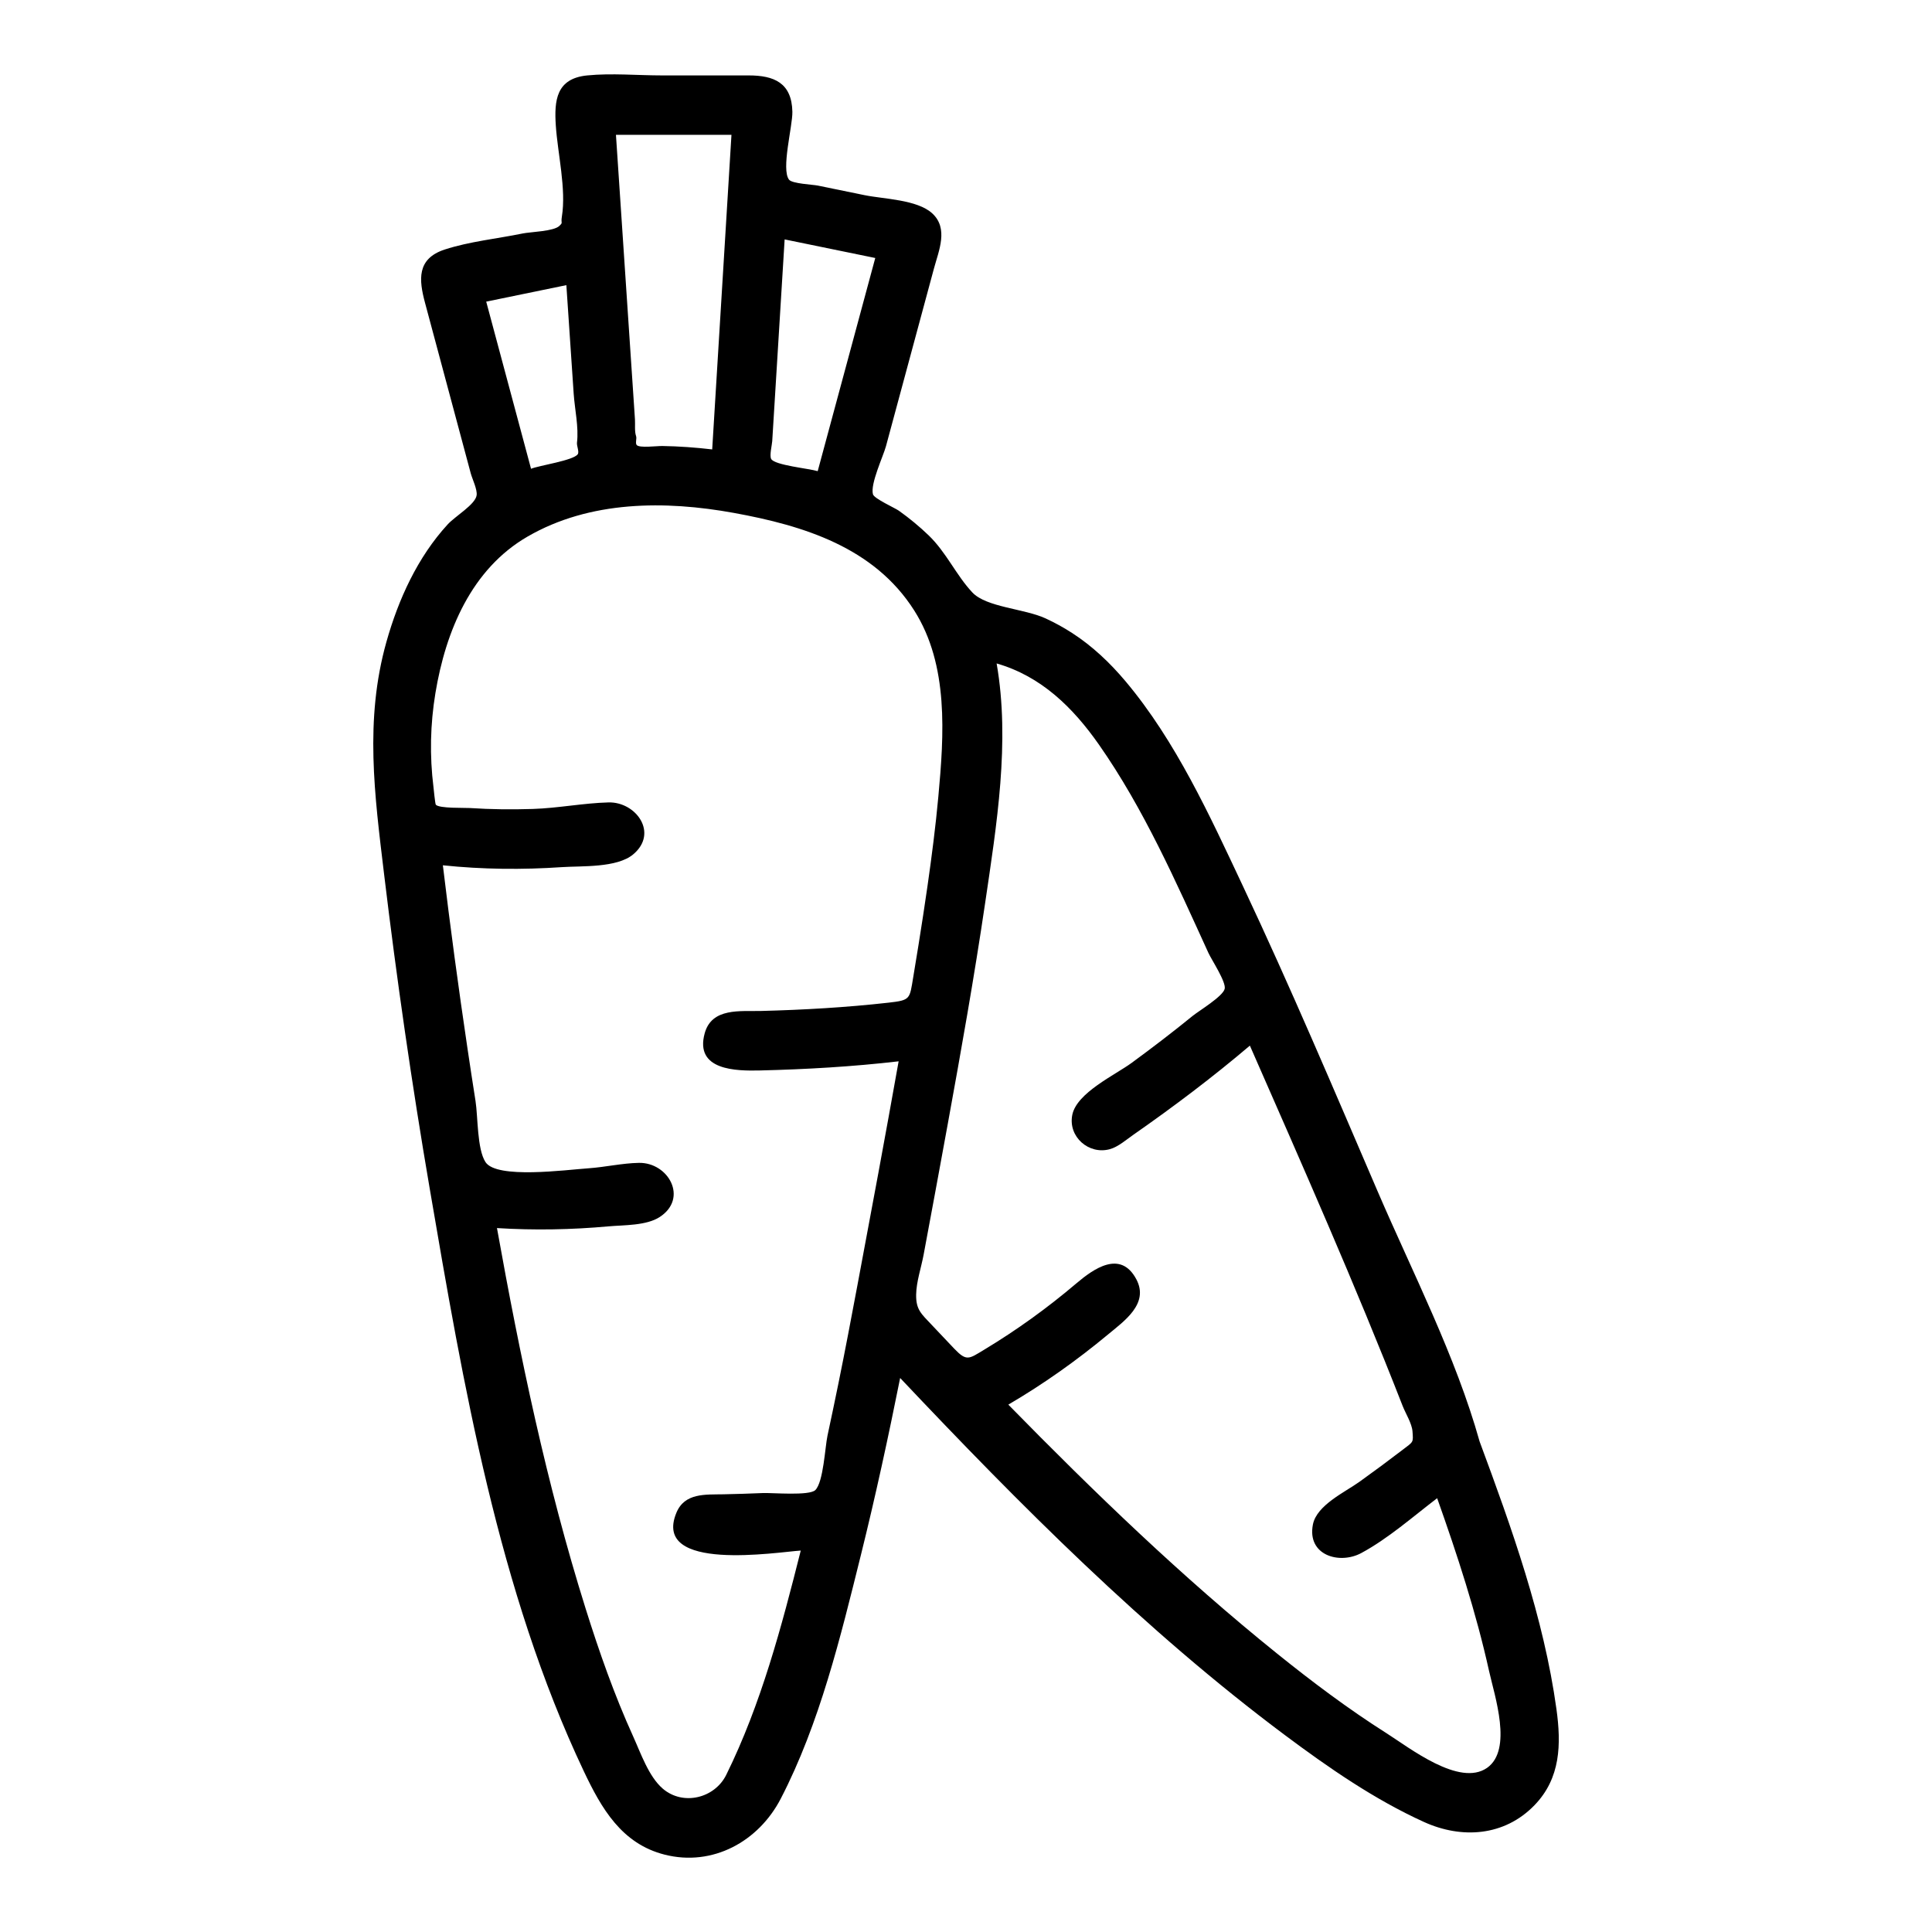
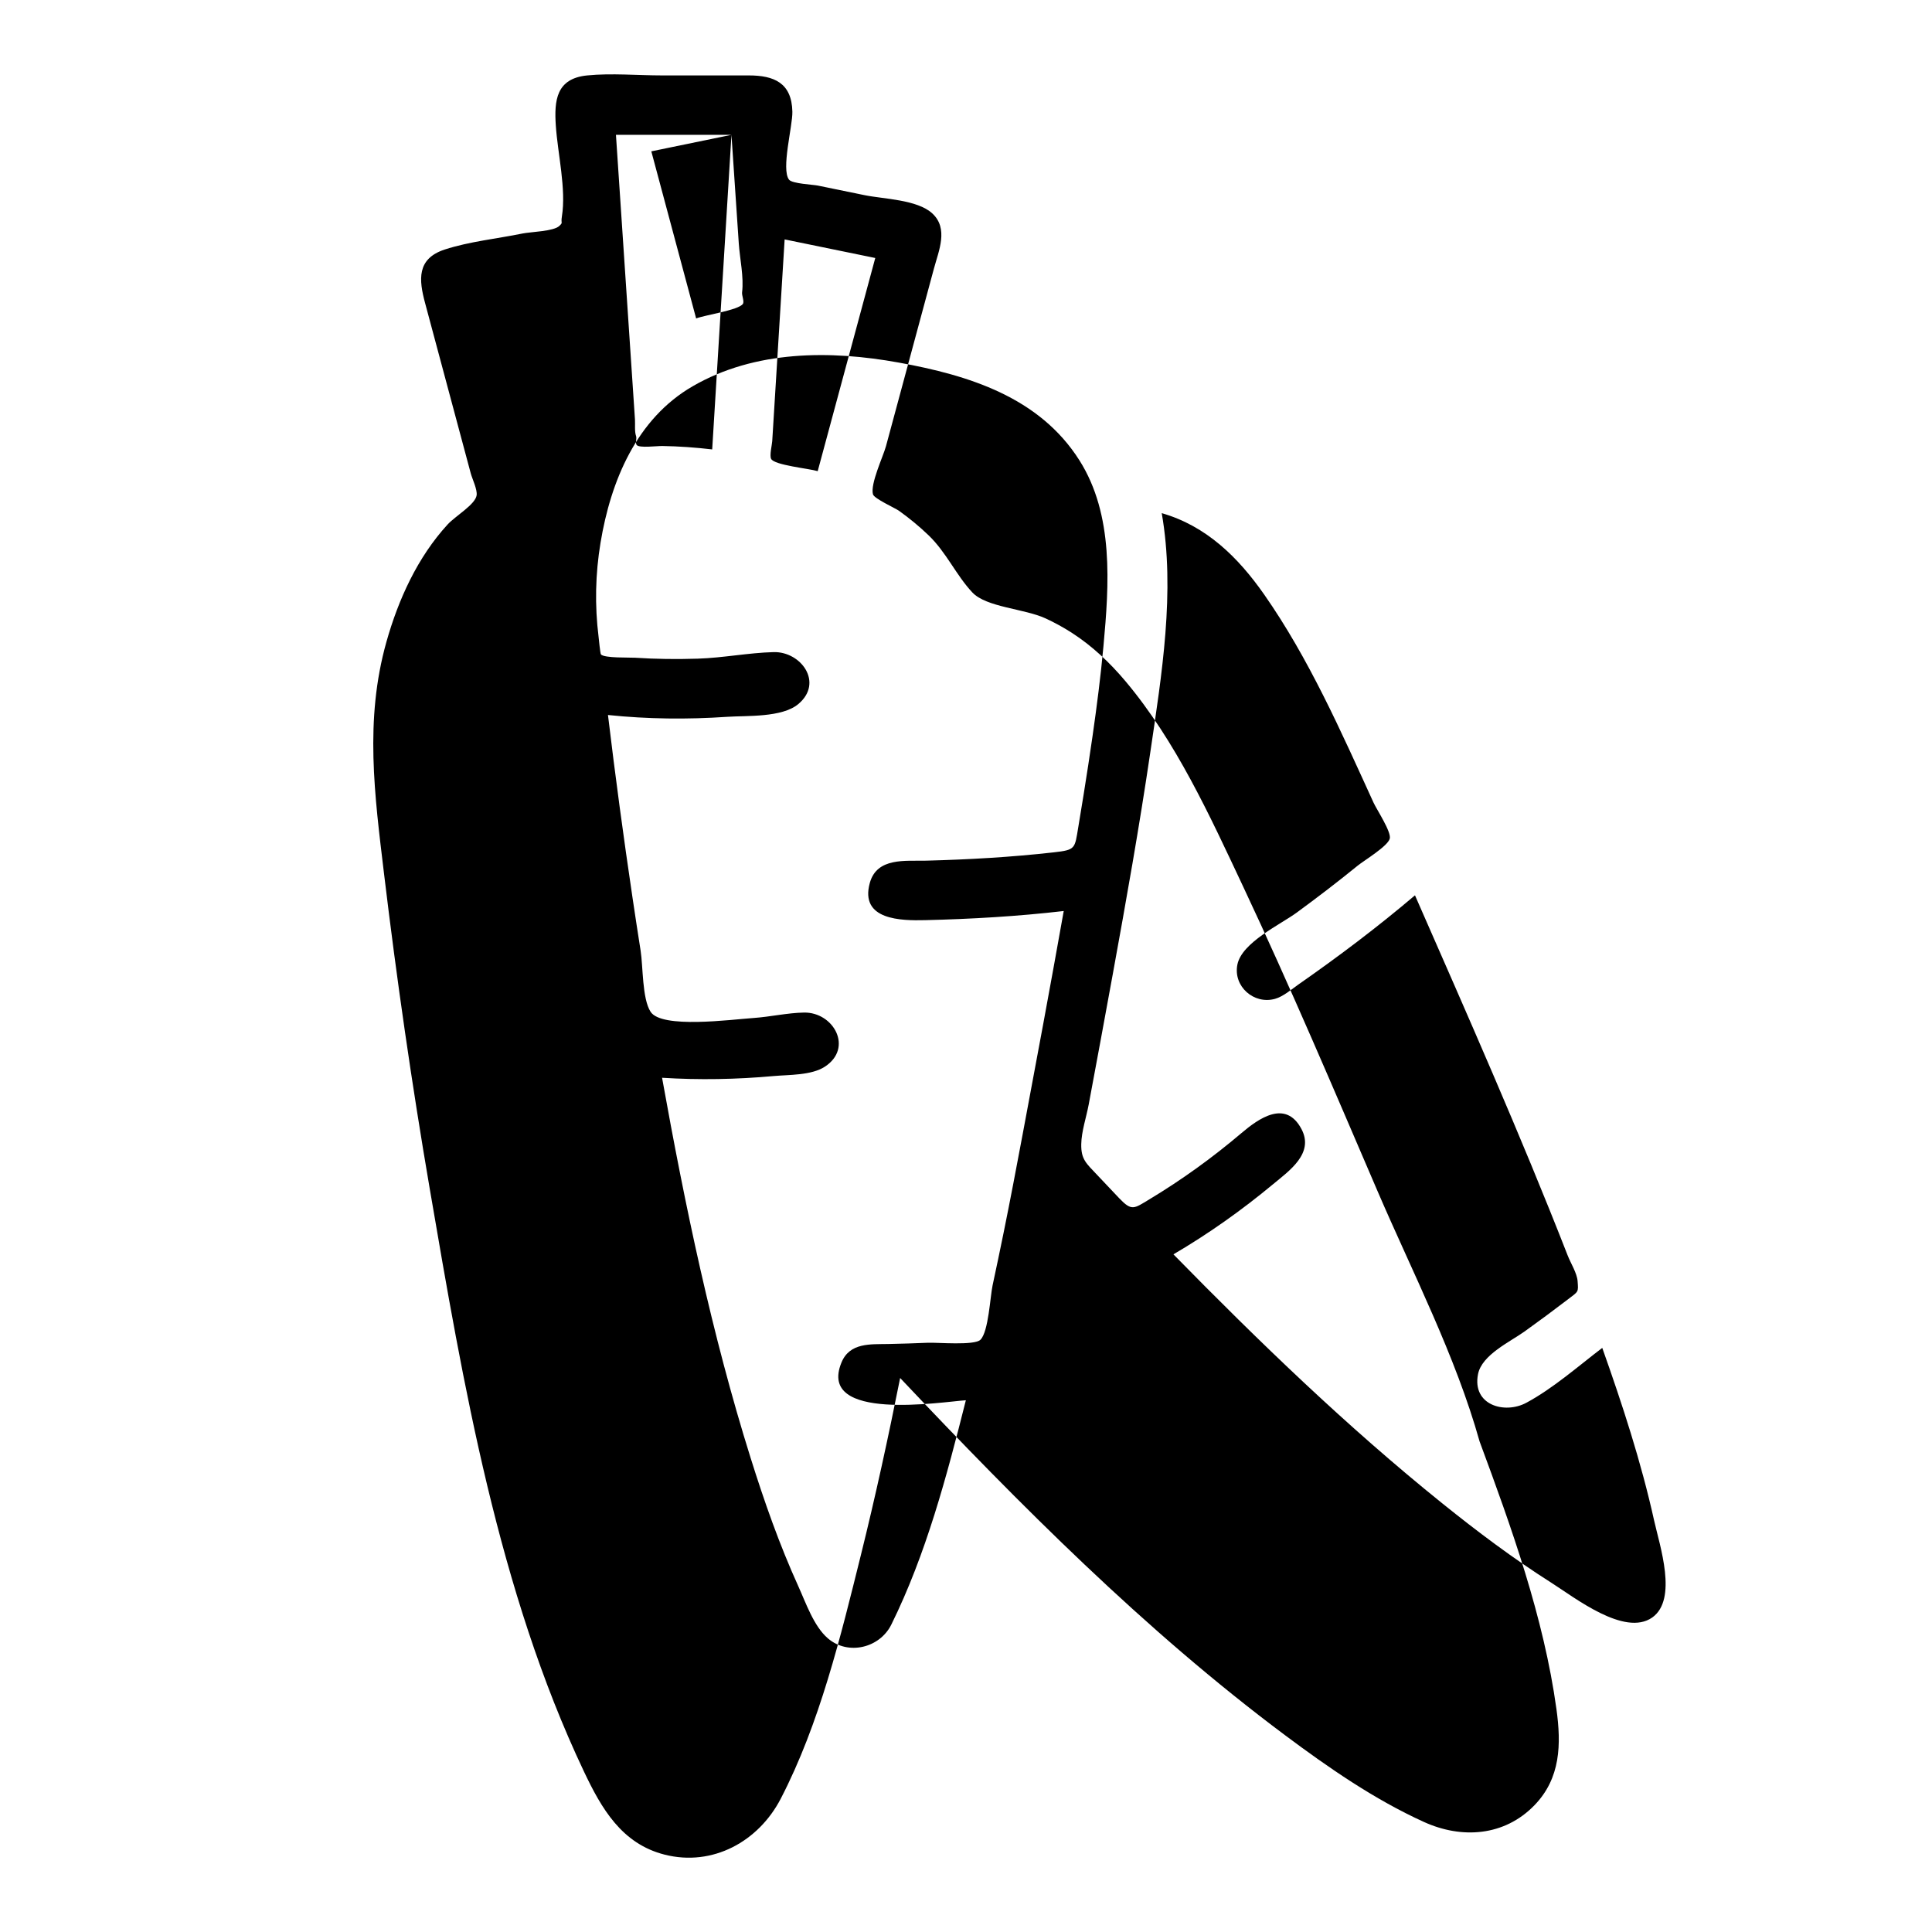
<svg xmlns="http://www.w3.org/2000/svg" fill="#000000" width="800px" height="800px" version="1.1" viewBox="144 144 512 512">
-   <path d="m536.12 526.04c-6.375-22.738-17.742-44.715-27.07-66.41-11.621-27.031-23.109-54.145-35.645-80.77-8.785-18.66-17.762-38.43-31.152-54.344-4.117-4.891-8.777-9.312-14.16-12.785-2.238-1.441-4.582-2.731-7-3.848-5.625-2.602-15.691-2.918-19.414-6.883-4.305-4.586-6.887-10.625-11.602-15.148-2.465-2.367-5.113-4.551-7.898-6.527-0.961-0.684-6.508-3.176-6.832-4.32-0.77-2.731 2.731-10.113 3.438-12.734 4.242-15.711 8.484-31.426 12.727-47.137 1.273-4.719 3.898-10.57-0.445-14.578-4-3.688-12.965-3.812-17.945-4.836-4.137-0.848-8.27-1.695-12.406-2.543-1.293-0.266-6.789-0.492-7.613-1.562-2.144-2.766 0.961-14.168 0.883-17.992-0.156-7.699-4.891-9.637-11.578-9.637h-22.973c-6.5 0-13.344-0.637-19.816 0-8.207 0.809-8.773 6.598-8.324 13.297 0.492 7.375 2.793 16.82 1.609 24.098-0.328 2.016 0.395 1.445-0.676 2.492-1.477 1.441-7.691 1.582-9.695 1.996-6.746 1.387-14.105 2.121-20.656 4.25-7.508 2.441-6.863 8.086-5.242 14.133 4.039 15.062 8.078 30.129 12.117 45.191 0.406 1.512 1.773 4.254 1.559 5.809-0.34 2.441-5.652 5.516-7.68 7.727-7.981 8.703-13.062 19.875-16.234 31.148-5.816 20.676-3.125 40.566-0.625 61.43 3.348 27.898 7.363 55.723 12.102 83.418 8.852 51.73 18.172 106.57 40.836 154.41 4.668 9.855 10.023 19.215 21.406 22.109 12.758 3.242 24.914-3.488 30.789-14.828 10.32-19.914 15.863-42.938 21.234-64.555 3.863-15.551 7.262-31.219 10.406-46.93 31.723 33.586 64.82 66.883 101.91 94.598 11.559 8.633 23.73 17.082 36.918 23.066 10 4.539 21.293 3.789 29.266-4.434 6.969-7.188 7.113-16.191 5.832-25.48-3.352-24.289-11.871-48.02-20.352-70.891zm-175.42-257.18c-2.234-0.695-11.488-1.57-12.34-3.25-0.469-0.922 0.227-3.703 0.289-4.703 0.402-6.531 0.805-13.062 1.207-19.598 0.695-11.289 1.387-22.574 2.082-33.863 8.004 1.641 16.012 3.281 24.016 4.926-5.086 18.828-10.168 37.656-15.254 56.488zm-22.855-89.125c-1.703 27.789-3.402 55.574-5.106 83.363-4.379-0.508-8.789-0.836-13.195-0.902-1.539-0.023-6.121 0.594-6.82-0.27-0.414-0.512 0.078-1.688-0.156-2.352-0.441-1.234-0.211-3.129-0.297-4.422-0.602-9-1.203-18-1.805-27-1.078-16.141-2.156-32.277-3.234-48.418h30.613zm-43.754 39.832c0.648 9.594 1.293 19.188 1.941 28.781 0.273 4.055 1.375 8.898 0.875 12.949-0.109 0.875 0.648 2.418 0.207 3.074-1.129 1.668-10.285 2.988-12.383 3.859-3.961-14.766-7.918-29.527-11.879-44.293 7.074-1.457 14.156-2.914 21.238-4.371zm42.379 394.77c-3.066 6.234-11.465 8.289-16.832 3.672-3.734-3.211-5.832-9.406-7.828-13.801-5-11-9.016-22.441-12.629-33.965-10.324-32.918-17.395-66.867-23.48-100.79 9.855 0.617 19.746 0.438 29.578-0.457 4.019-0.363 10.012-0.156 13.562-2.481 7.625-4.981 2.297-14.477-5.519-14.344-4.406 0.074-8.953 1.133-13.367 1.438-6.019 0.414-24.363 2.902-27.301-1.652-2.246-3.481-1.977-12.012-2.637-16.188-0.734-4.656-1.445-9.312-2.137-13.973-2.398-16.129-4.578-32.293-6.516-48.484 10.496 1.098 21.062 1.199 31.59 0.484 5.129-0.348 14.516 0.246 18.844-3.375 6.781-5.676 0.723-13.957-6.523-13.773-6.672 0.172-13.387 1.523-20.102 1.734-5.547 0.176-11.102 0.121-16.641-0.246-1.41-0.094-8.105 0.145-9.031-0.875-0.188-0.207-0.586-4.328-0.621-4.629-1.039-8.328-0.859-16.688 0.512-24.969 2.707-16.359 9.527-32.859 24.434-41.477 16.516-9.547 36.422-9.582 54.695-6.254 18.445 3.359 37.145 9.121 47.762 25.855 9.191 14.484 7.891 32.957 6.387 49.332-0.723 7.887-1.738 15.746-2.859 23.586-0.746 5.219-1.551 10.43-2.383 15.637-0.461 2.879-0.934 5.754-1.414 8.629-0.969 5.812-0.664 6.082-6.551 6.746-11.215 1.266-22.504 1.906-33.785 2.199-5.445 0.141-13.031-0.941-14.922 5.902-2.731 9.891 8.359 10.012 14.648 9.863 12.27-0.293 24.551-1.008 36.742-2.422-3.523 19.828-7.215 39.629-10.934 59.422-1.617 8.617-3.246 17.23-4.996 25.824-0.949 4.656-1.922 9.309-2.922 13.953-0.648 3.012-1.07 12.27-3.215 14.418-1.582 1.586-11.473 0.695-13.898 0.797-3.496 0.148-6.996 0.262-10.496 0.332-4.738 0.098-10.25-0.426-12.441 4.91-6.527 15.875 26.812 10.383 32.965 10-5.062 20.113-10.523 40.75-19.738 59.418zm201.63-1.844c-7.332 5.137-20.531-5.285-26.711-9.203-10.062-6.379-19.609-13.559-28.887-21.023-25.238-20.309-48.637-42.898-71.285-66.023 9.293-5.438 18.129-11.707 26.406-18.586 4.277-3.555 10.949-8.148 7.527-14.613-4.199-7.938-11.375-2.781-15.922 1.078-7.633 6.481-15.809 12.383-24.387 17.547-4.082 2.453-4.648 3.211-7.981-0.281-1.973-2.07-3.941-4.144-5.898-6.231-2.828-3.016-4.238-4.043-4.176-8.082 0.051-3.383 1.344-7.168 1.969-10.5 2.156-11.523 4.285-23.047 6.387-34.582 3.555-19.52 7.039-39.062 9.93-58.691 3.027-20.59 6.672-42.746 3.043-63.48 11.816 3.391 20.234 11.684 27.129 21.531 11.883 16.977 20.426 36.422 29 55.184 0.828 1.809 4.746 7.731 4.309 9.516-0.496 2.027-6.828 5.82-8.492 7.172-5.277 4.297-10.688 8.434-16.176 12.457-4.32 3.168-14.566 7.91-15.723 13.789-1.141 5.797 4.398 10.625 9.977 9.066 2.203-0.613 4.402-2.551 6.223-3.82 10.625-7.406 20.996-15.23 30.867-23.617 13.871 31.629 27.906 63.293 40.477 95.469 0.793 2.031 2.473 4.672 2.621 6.785 0.215 3.008 0.289 2.641-2.641 4.879-3.758 2.875-7.562 5.691-11.406 8.449-3.82 2.742-11.328 6.172-12.344 11.316-1.613 8.188 7.031 10.688 12.816 7.578 7.102-3.82 13.73-9.676 20.109-14.539 5.332 15.012 10.312 30.242 13.758 45.812 1.453 6.559 6.312 20.82-0.52 25.645z" />
+   <path d="m536.12 526.04c-6.375-22.738-17.742-44.715-27.07-66.41-11.621-27.031-23.109-54.145-35.645-80.77-8.785-18.66-17.762-38.43-31.152-54.344-4.117-4.891-8.777-9.312-14.16-12.785-2.238-1.441-4.582-2.731-7-3.848-5.625-2.602-15.691-2.918-19.414-6.883-4.305-4.586-6.887-10.625-11.602-15.148-2.465-2.367-5.113-4.551-7.898-6.527-0.961-0.684-6.508-3.176-6.832-4.32-0.77-2.731 2.731-10.113 3.438-12.734 4.242-15.711 8.484-31.426 12.727-47.137 1.273-4.719 3.898-10.57-0.445-14.578-4-3.688-12.965-3.812-17.945-4.836-4.137-0.848-8.27-1.695-12.406-2.543-1.293-0.266-6.789-0.492-7.613-1.562-2.144-2.766 0.961-14.168 0.883-17.992-0.156-7.699-4.891-9.637-11.578-9.637h-22.973c-6.5 0-13.344-0.637-19.816 0-8.207 0.809-8.773 6.598-8.324 13.297 0.492 7.375 2.793 16.82 1.609 24.098-0.328 2.016 0.395 1.445-0.676 2.492-1.477 1.441-7.691 1.582-9.695 1.996-6.746 1.387-14.105 2.121-20.656 4.25-7.508 2.441-6.863 8.086-5.242 14.133 4.039 15.062 8.078 30.129 12.117 45.191 0.406 1.512 1.773 4.254 1.559 5.809-0.34 2.441-5.652 5.516-7.68 7.727-7.981 8.703-13.062 19.875-16.234 31.148-5.816 20.676-3.125 40.566-0.625 61.43 3.348 27.898 7.363 55.723 12.102 83.418 8.852 51.73 18.172 106.57 40.836 154.41 4.668 9.855 10.023 19.215 21.406 22.109 12.758 3.242 24.914-3.488 30.789-14.828 10.32-19.914 15.863-42.938 21.234-64.555 3.863-15.551 7.262-31.219 10.406-46.93 31.723 33.586 64.82 66.883 101.91 94.598 11.559 8.633 23.73 17.082 36.918 23.066 10 4.539 21.293 3.789 29.266-4.434 6.969-7.188 7.113-16.191 5.832-25.48-3.352-24.289-11.871-48.02-20.352-70.891zm-175.42-257.18c-2.234-0.695-11.488-1.57-12.34-3.25-0.469-0.922 0.227-3.703 0.289-4.703 0.402-6.531 0.805-13.062 1.207-19.598 0.695-11.289 1.387-22.574 2.082-33.863 8.004 1.641 16.012 3.281 24.016 4.926-5.086 18.828-10.168 37.656-15.254 56.488zm-22.855-89.125c-1.703 27.789-3.402 55.574-5.106 83.363-4.379-0.508-8.789-0.836-13.195-0.902-1.539-0.023-6.121 0.594-6.82-0.27-0.414-0.512 0.078-1.688-0.156-2.352-0.441-1.234-0.211-3.129-0.297-4.422-0.602-9-1.203-18-1.805-27-1.078-16.141-2.156-32.277-3.234-48.418h30.613zc0.648 9.594 1.293 19.188 1.941 28.781 0.273 4.055 1.375 8.898 0.875 12.949-0.109 0.875 0.648 2.418 0.207 3.074-1.129 1.668-10.285 2.988-12.383 3.859-3.961-14.766-7.918-29.527-11.879-44.293 7.074-1.457 14.156-2.914 21.238-4.371zm42.379 394.77c-3.066 6.234-11.465 8.289-16.832 3.672-3.734-3.211-5.832-9.406-7.828-13.801-5-11-9.016-22.441-12.629-33.965-10.324-32.918-17.395-66.867-23.48-100.79 9.855 0.617 19.746 0.438 29.578-0.457 4.019-0.363 10.012-0.156 13.562-2.481 7.625-4.981 2.297-14.477-5.519-14.344-4.406 0.074-8.953 1.133-13.367 1.438-6.019 0.414-24.363 2.902-27.301-1.652-2.246-3.481-1.977-12.012-2.637-16.188-0.734-4.656-1.445-9.312-2.137-13.973-2.398-16.129-4.578-32.293-6.516-48.484 10.496 1.098 21.062 1.199 31.59 0.484 5.129-0.348 14.516 0.246 18.844-3.375 6.781-5.676 0.723-13.957-6.523-13.773-6.672 0.172-13.387 1.523-20.102 1.734-5.547 0.176-11.102 0.121-16.641-0.246-1.41-0.094-8.105 0.145-9.031-0.875-0.188-0.207-0.586-4.328-0.621-4.629-1.039-8.328-0.859-16.688 0.512-24.969 2.707-16.359 9.527-32.859 24.434-41.477 16.516-9.547 36.422-9.582 54.695-6.254 18.445 3.359 37.145 9.121 47.762 25.855 9.191 14.484 7.891 32.957 6.387 49.332-0.723 7.887-1.738 15.746-2.859 23.586-0.746 5.219-1.551 10.43-2.383 15.637-0.461 2.879-0.934 5.754-1.414 8.629-0.969 5.812-0.664 6.082-6.551 6.746-11.215 1.266-22.504 1.906-33.785 2.199-5.445 0.141-13.031-0.941-14.922 5.902-2.731 9.891 8.359 10.012 14.648 9.863 12.27-0.293 24.551-1.008 36.742-2.422-3.523 19.828-7.215 39.629-10.934 59.422-1.617 8.617-3.246 17.23-4.996 25.824-0.949 4.656-1.922 9.309-2.922 13.953-0.648 3.012-1.07 12.27-3.215 14.418-1.582 1.586-11.473 0.695-13.898 0.797-3.496 0.148-6.996 0.262-10.496 0.332-4.738 0.098-10.25-0.426-12.441 4.91-6.527 15.875 26.812 10.383 32.965 10-5.062 20.113-10.523 40.75-19.738 59.418zm201.63-1.844c-7.332 5.137-20.531-5.285-26.711-9.203-10.062-6.379-19.609-13.559-28.887-21.023-25.238-20.309-48.637-42.898-71.285-66.023 9.293-5.438 18.129-11.707 26.406-18.586 4.277-3.555 10.949-8.148 7.527-14.613-4.199-7.938-11.375-2.781-15.922 1.078-7.633 6.481-15.809 12.383-24.387 17.547-4.082 2.453-4.648 3.211-7.981-0.281-1.973-2.07-3.941-4.144-5.898-6.231-2.828-3.016-4.238-4.043-4.176-8.082 0.051-3.383 1.344-7.168 1.969-10.5 2.156-11.523 4.285-23.047 6.387-34.582 3.555-19.52 7.039-39.062 9.93-58.691 3.027-20.59 6.672-42.746 3.043-63.48 11.816 3.391 20.234 11.684 27.129 21.531 11.883 16.977 20.426 36.422 29 55.184 0.828 1.809 4.746 7.731 4.309 9.516-0.496 2.027-6.828 5.82-8.492 7.172-5.277 4.297-10.688 8.434-16.176 12.457-4.32 3.168-14.566 7.91-15.723 13.789-1.141 5.797 4.398 10.625 9.977 9.066 2.203-0.613 4.402-2.551 6.223-3.82 10.625-7.406 20.996-15.23 30.867-23.617 13.871 31.629 27.906 63.293 40.477 95.469 0.793 2.031 2.473 4.672 2.621 6.785 0.215 3.008 0.289 2.641-2.641 4.879-3.758 2.875-7.562 5.691-11.406 8.449-3.82 2.742-11.328 6.172-12.344 11.316-1.613 8.188 7.031 10.688 12.816 7.578 7.102-3.82 13.73-9.676 20.109-14.539 5.332 15.012 10.312 30.242 13.758 45.812 1.453 6.559 6.312 20.82-0.52 25.645z" />
</svg>